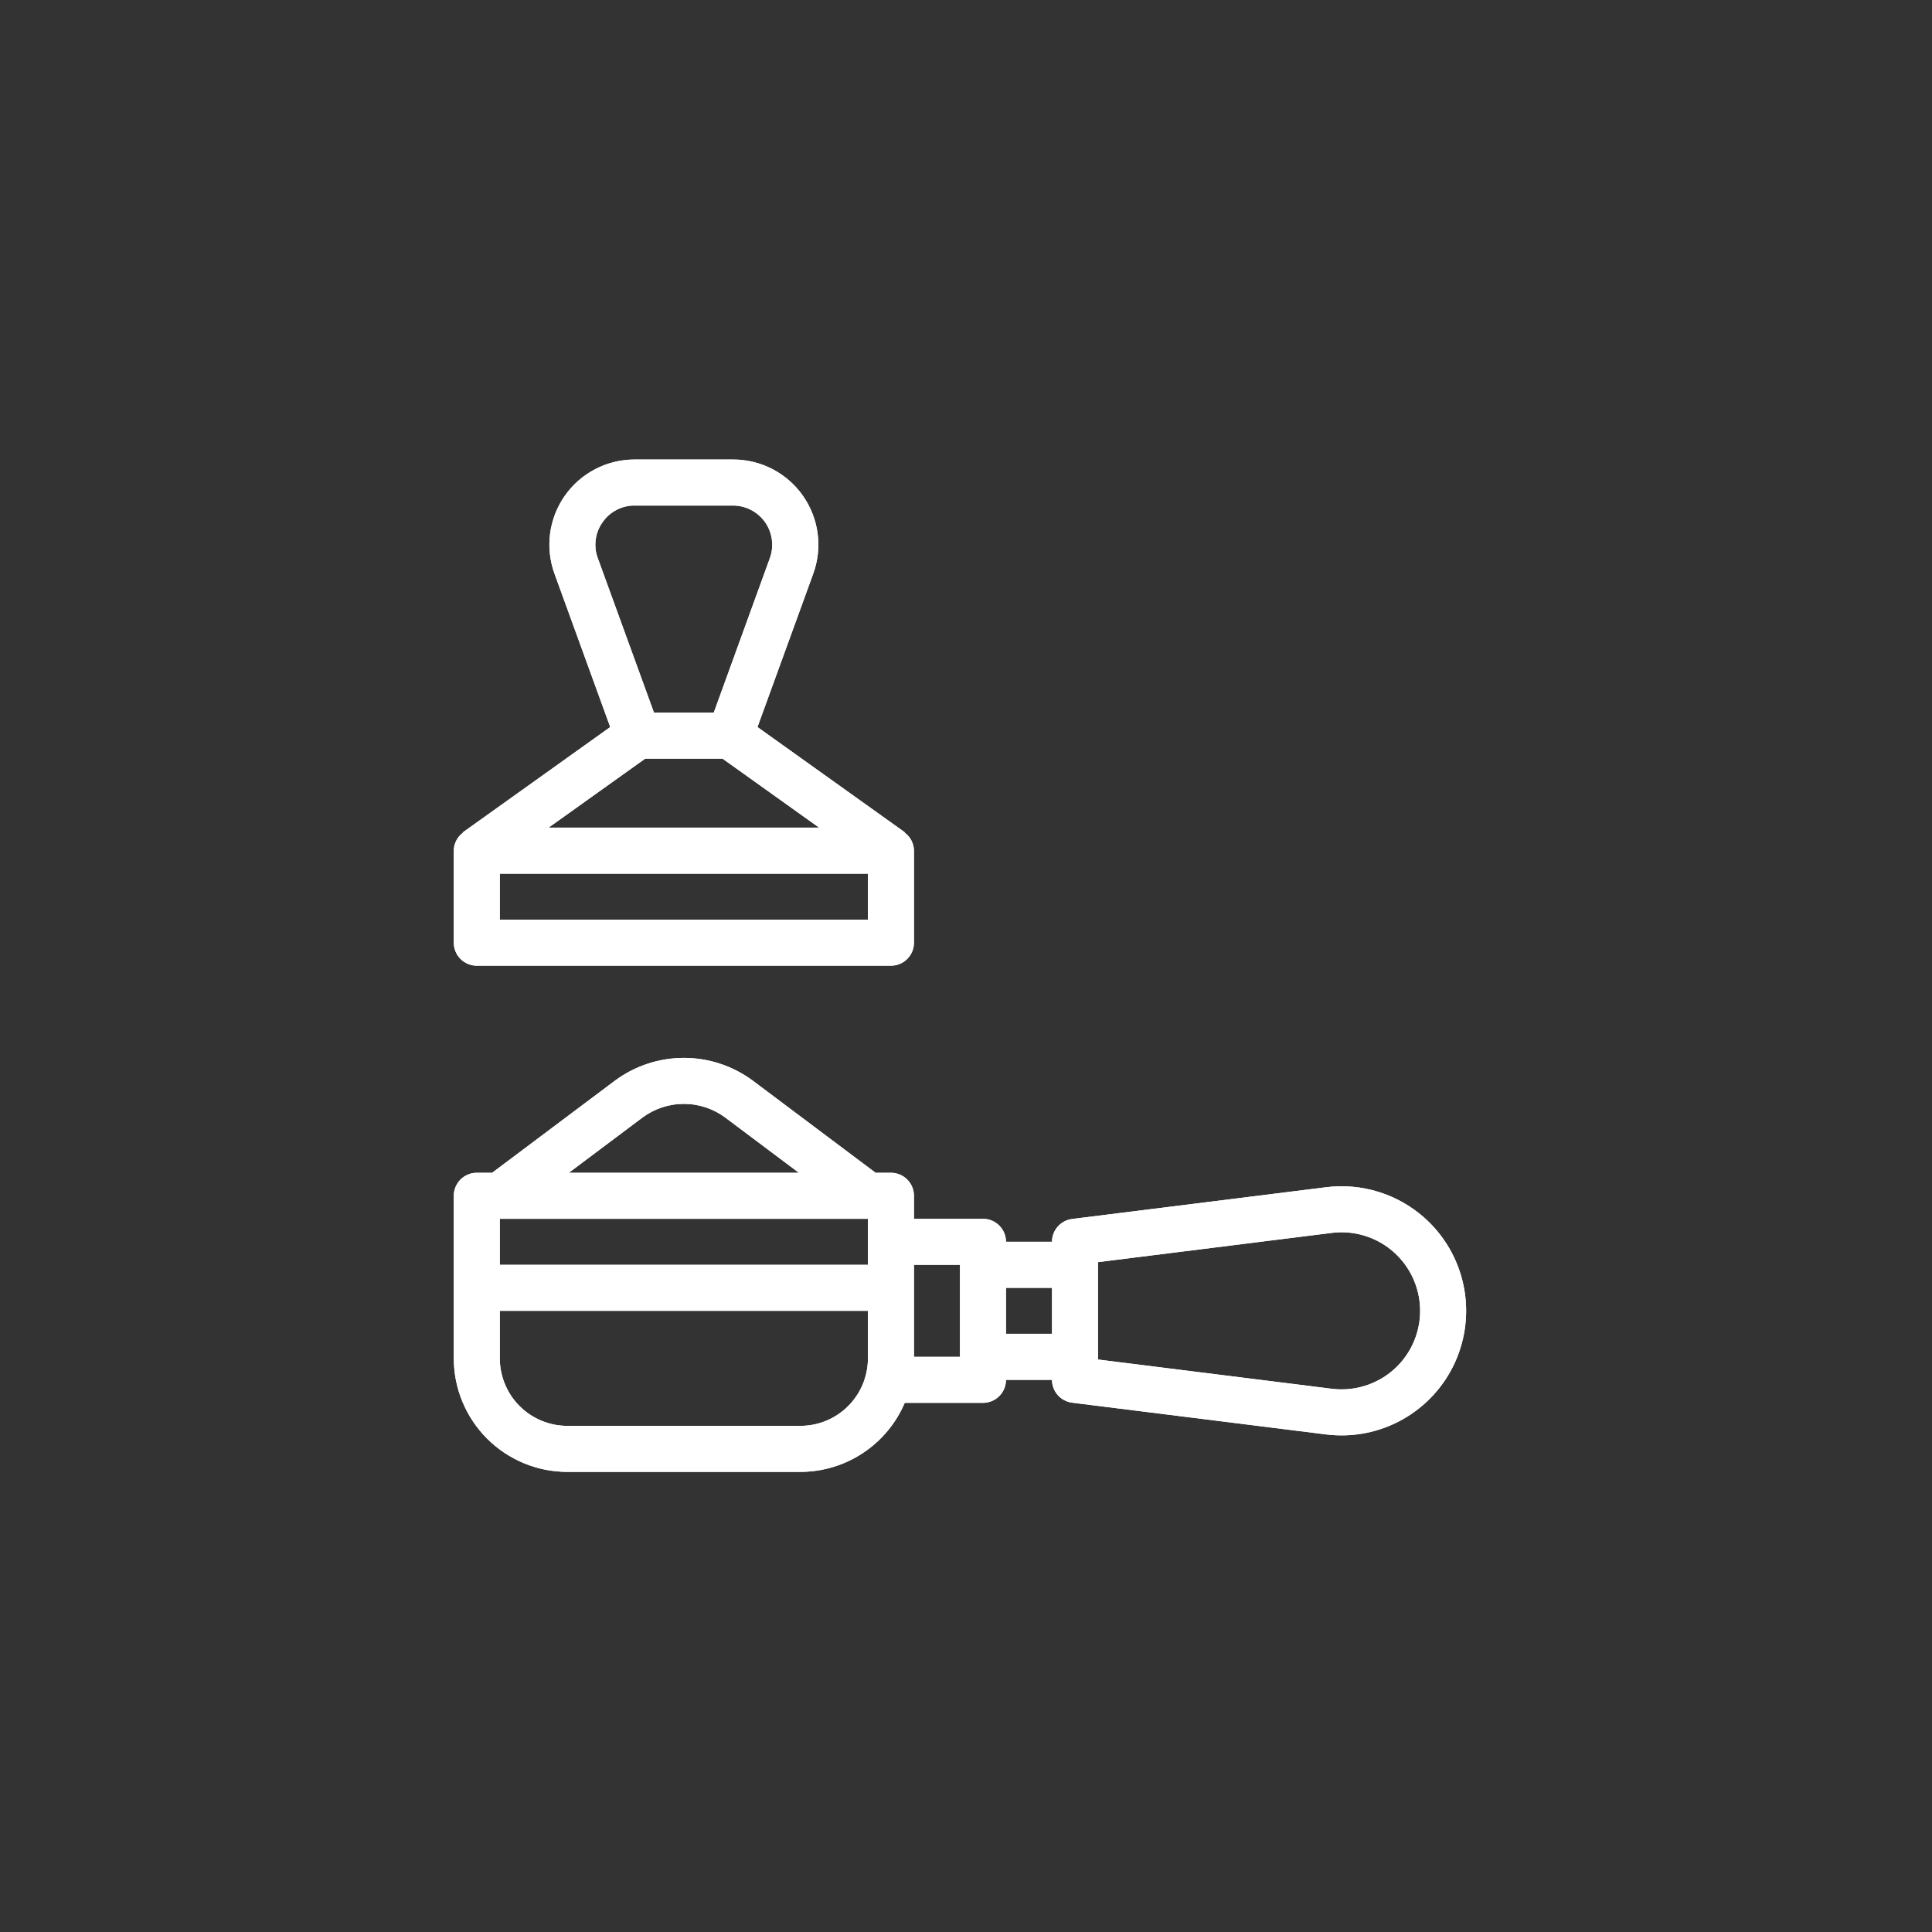
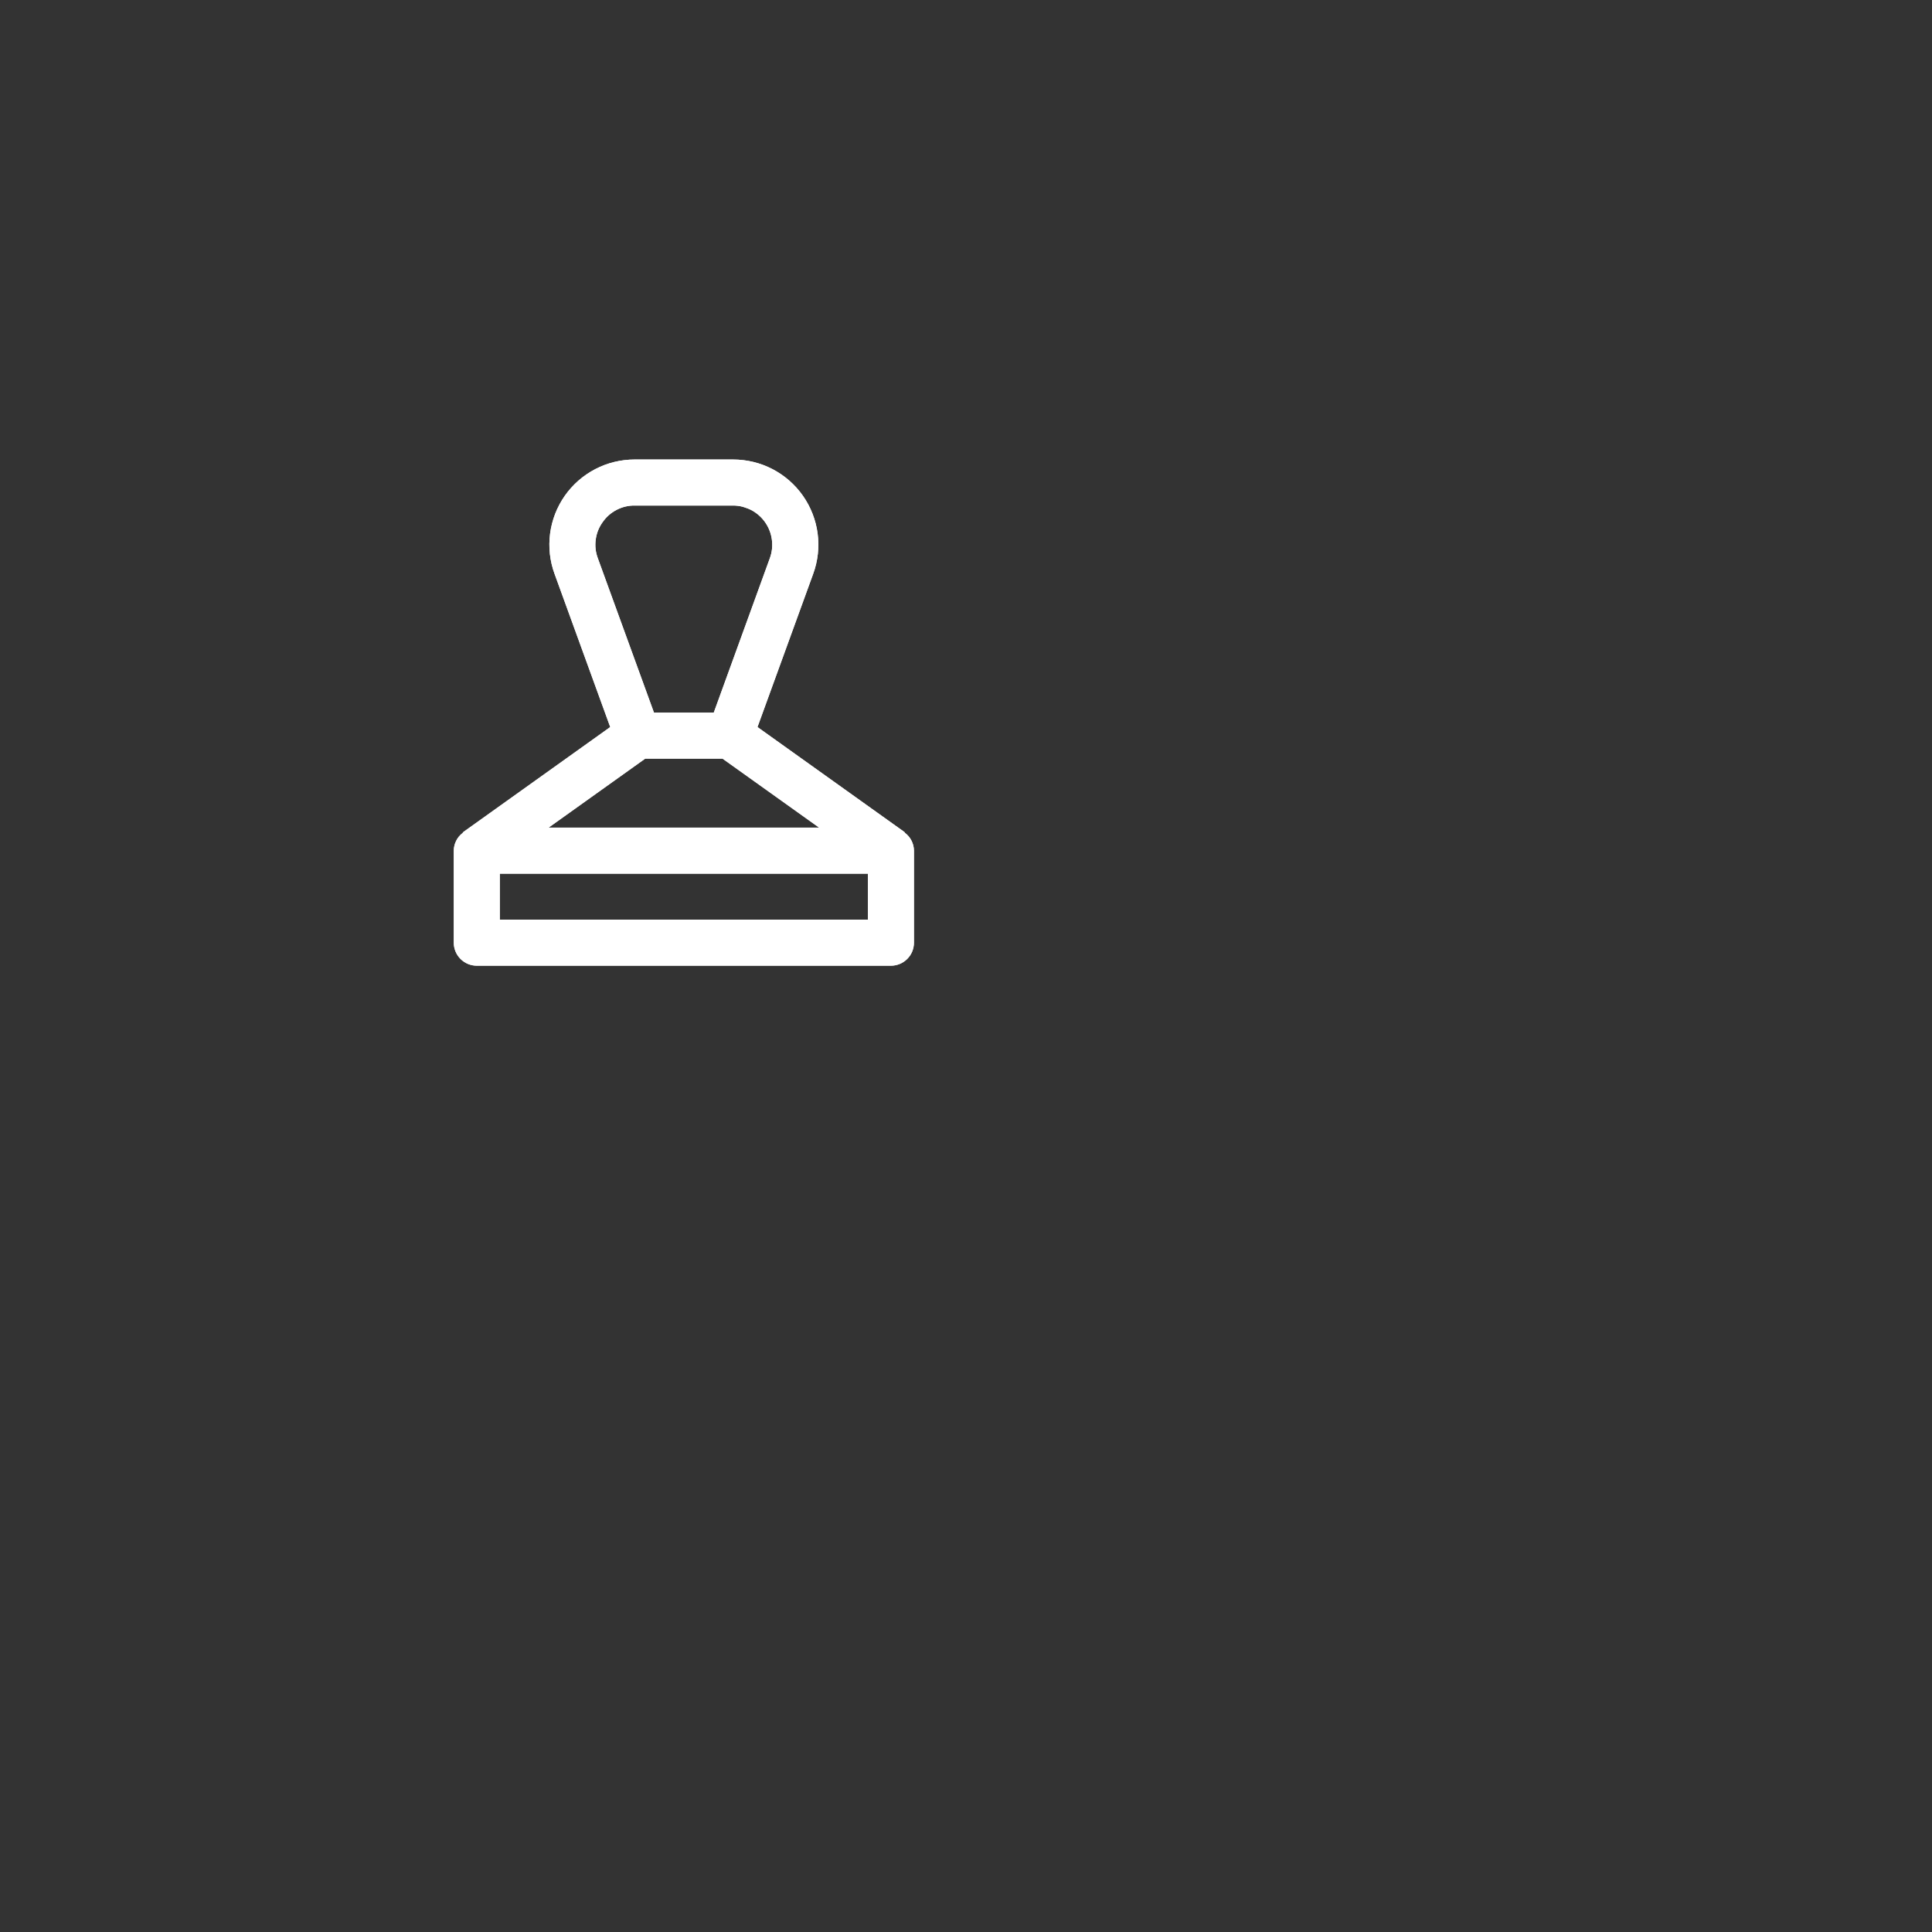
<svg xmlns="http://www.w3.org/2000/svg" version="1.2" preserveAspectRatio="xMidYMid meet" height="500" viewBox="0 0 375 375" zoomAndPan="magnify" width="500">
  <rect x="0" y="0" width="375" height="375" fill="#333333" stroke="none" />
  <defs>
    <clipPath id="c40de1b06f">
-       <path d="M 88 205 L 285 205 L 285 285.691 L 88 285.691 Z M 88 205" />
-     </clipPath>
+       </clipPath>
    <clipPath id="dc2832e674">
      <path d="M 88 89.191 L 178 89.191 L 178 188 L 88 188 Z M 88 89.191" />
    </clipPath>
    <clipPath id="b9fc0c1c68">
-       <path d="M 88 205 L 285 205 L 285 285.691 L 88 285.691 Z M 88 205" />
-     </clipPath>
+       </clipPath>
    <clipPath id="89b63c0e1e">
      <path d="M 88 89.191 L 178 89.191 L 178 188 L 88 188 Z M 88 89.191" />
    </clipPath>
  </defs>
  <g id="1bd2e63eb6">
    <g clip-path="url(#c40de1b06f)" clip-rule="nonzero">
      <path d="M 276.402 236.305 C 275.117 235.168 273.727 234.184 272.23 233.344 C 270.738 232.508 269.172 231.836 267.531 231.328 C 265.895 230.824 264.223 230.496 262.516 230.344 C 260.809 230.195 259.105 230.227 257.402 230.441 L 208.105 236.602 C 207.562 236.672 207.055 236.832 206.574 237.086 C 206.09 237.34 205.672 237.672 205.312 238.078 C 204.949 238.484 204.676 238.945 204.48 239.453 C 204.289 239.961 204.191 240.488 204.191 241.031 L 195.262 241.031 C 195.262 240.738 195.23 240.449 195.176 240.16 C 195.117 239.875 195.031 239.594 194.922 239.324 C 194.809 239.051 194.672 238.797 194.508 238.551 C 194.344 238.309 194.16 238.082 193.953 237.875 C 193.746 237.668 193.52 237.48 193.277 237.32 C 193.031 237.156 192.773 237.02 192.504 236.906 C 192.234 236.793 191.953 236.711 191.664 236.652 C 191.379 236.594 191.086 236.566 190.793 236.566 L 177.398 236.566 L 177.398 232.102 C 177.398 231.809 177.367 231.516 177.312 231.23 C 177.254 230.941 177.168 230.664 177.059 230.391 C 176.945 230.121 176.809 229.863 176.645 229.621 C 176.48 229.375 176.297 229.148 176.09 228.941 C 175.883 228.734 175.656 228.551 175.41 228.387 C 175.168 228.227 174.91 228.086 174.641 227.977 C 174.367 227.863 174.09 227.777 173.801 227.723 C 173.516 227.664 173.223 227.637 172.93 227.637 L 169.953 227.637 L 146.137 209.77 C 145.172 209.055 144.16 208.422 143.098 207.867 C 142.031 207.316 140.934 206.852 139.793 206.473 C 138.656 206.098 137.496 205.812 136.312 205.621 C 135.129 205.434 133.938 205.336 132.738 205.336 C 131.539 205.336 130.348 205.434 129.164 205.621 C 127.98 205.812 126.82 206.098 125.68 206.473 C 124.543 206.852 123.441 207.316 122.379 207.867 C 121.316 208.422 120.301 209.055 119.34 209.77 L 95.523 227.637 L 92.543 227.637 C 92.25 227.637 91.961 227.664 91.672 227.723 C 91.387 227.777 91.105 227.863 90.836 227.977 C 90.566 228.086 90.309 228.227 90.062 228.387 C 89.82 228.551 89.594 228.734 89.387 228.941 C 89.18 229.148 88.996 229.375 88.832 229.621 C 88.668 229.863 88.531 230.121 88.418 230.391 C 88.305 230.664 88.223 230.941 88.164 231.23 C 88.105 231.516 88.078 231.809 88.078 232.102 L 88.078 263.656 C 88.078 264.379 88.117 265.098 88.188 265.816 C 88.258 266.535 88.363 267.246 88.504 267.953 C 88.648 268.66 88.824 269.359 89.031 270.051 C 89.242 270.742 89.484 271.418 89.762 272.086 C 90.039 272.754 90.348 273.402 90.688 274.039 C 91.027 274.676 91.398 275.293 91.801 275.895 C 92.199 276.492 92.629 277.07 93.086 277.629 C 93.543 278.188 94.027 278.723 94.539 279.23 C 95.051 279.742 95.582 280.227 96.141 280.684 C 96.699 281.141 97.277 281.57 97.875 281.973 C 98.477 282.371 99.094 282.742 99.73 283.082 C 100.367 283.422 101.02 283.73 101.684 284.008 C 102.352 284.285 103.027 284.527 103.719 284.738 C 104.41 284.949 105.109 285.125 105.816 285.266 C 106.523 285.406 107.238 285.512 107.953 285.582 C 108.672 285.656 109.391 285.691 110.113 285.691 L 155.363 285.691 C 156.434 285.691 157.504 285.609 158.562 285.453 C 159.625 285.293 160.668 285.059 161.695 284.75 C 162.723 284.441 163.723 284.059 164.695 283.602 C 165.668 283.145 166.602 282.621 167.496 282.027 C 168.391 281.438 169.238 280.781 170.035 280.066 C 170.836 279.352 171.578 278.582 172.266 277.758 C 172.953 276.934 173.578 276.062 174.137 275.148 C 174.699 274.23 175.188 273.281 175.609 272.293 L 190.793 272.293 C 191.086 272.293 191.379 272.266 191.664 272.207 C 191.953 272.152 192.234 272.066 192.504 271.953 C 192.773 271.844 193.031 271.703 193.277 271.543 C 193.52 271.379 193.746 271.191 193.953 270.984 C 194.16 270.777 194.344 270.555 194.508 270.309 C 194.672 270.066 194.809 269.809 194.922 269.535 C 195.031 269.266 195.117 268.988 195.176 268.699 C 195.23 268.41 195.262 268.121 195.262 267.828 L 204.191 267.828 C 204.191 268.371 204.289 268.898 204.48 269.406 C 204.676 269.918 204.949 270.375 205.312 270.781 C 205.672 271.191 206.09 271.523 206.574 271.777 C 207.055 272.031 207.562 272.191 208.105 272.258 L 257.402 278.422 C 258.676 278.582 259.957 278.637 261.238 278.594 C 262.52 278.547 263.793 278.402 265.051 278.156 C 266.312 277.91 267.543 277.562 268.746 277.121 C 269.953 276.68 271.113 276.141 272.234 275.516 C 273.352 274.887 274.414 274.172 275.422 273.375 C 276.426 272.578 277.363 271.707 278.23 270.762 C 279.098 269.812 279.883 268.805 280.59 267.734 C 281.297 266.66 281.914 265.539 282.441 264.371 C 282.969 263.199 283.398 261.996 283.734 260.758 C 284.07 259.52 284.309 258.262 284.441 256.984 C 284.578 255.707 284.613 254.43 284.543 253.148 C 284.477 251.867 284.309 250.598 284.039 249.344 C 283.77 248.09 283.398 246.863 282.934 245.668 C 282.469 244.473 281.914 243.32 281.266 242.211 C 280.617 241.105 279.883 240.055 279.066 239.062 C 278.254 238.074 277.363 237.152 276.402 236.305 Z M 97.012 236.566 L 168.465 236.566 L 168.465 245.5 L 97.012 245.5 Z M 124.699 216.918 C 125.277 216.488 125.883 216.109 126.523 215.777 C 127.16 215.445 127.82 215.168 128.504 214.941 C 129.188 214.715 129.883 214.547 130.594 214.434 C 131.305 214.316 132.02 214.262 132.738 214.262 C 133.457 214.262 134.172 214.316 134.883 214.434 C 135.59 214.547 136.289 214.715 136.973 214.941 C 137.652 215.168 138.312 215.445 138.953 215.777 C 139.59 216.109 140.199 216.488 140.777 216.918 L 155.066 227.637 L 110.406 227.637 Z M 155.363 276.762 L 110.113 276.762 C 109.254 276.758 108.402 276.676 107.559 276.508 C 106.715 276.336 105.895 276.09 105.102 275.758 C 104.309 275.43 103.551 275.027 102.836 274.547 C 102.121 274.07 101.461 273.527 100.852 272.918 C 100.242 272.309 99.699 271.648 99.223 270.934 C 98.746 270.219 98.34 269.465 98.012 268.668 C 97.684 267.875 97.434 267.055 97.266 266.211 C 97.098 265.367 97.012 264.516 97.012 263.656 L 97.012 254.43 L 168.465 254.43 L 168.465 263.656 C 168.465 264.516 168.379 265.367 168.211 266.211 C 168.043 267.055 167.793 267.875 167.465 268.668 C 167.133 269.465 166.73 270.219 166.254 270.934 C 165.773 271.648 165.23 272.309 164.625 272.918 C 164.016 273.527 163.352 274.07 162.637 274.547 C 161.922 275.027 161.168 275.43 160.375 275.758 C 159.578 276.09 158.762 276.336 157.918 276.508 C 157.074 276.676 156.223 276.758 155.363 276.762 Z M 177.398 263.363 L 177.398 245.5 L 186.328 245.5 L 186.328 263.363 Z M 195.262 258.895 L 195.262 249.965 L 204.191 249.965 L 204.191 258.895 Z M 270.492 265.863 C 269.684 266.578 268.805 267.199 267.863 267.727 C 266.918 268.254 265.93 268.68 264.898 268.996 C 263.867 269.316 262.812 269.523 261.734 269.617 C 260.66 269.715 259.582 269.695 258.512 269.562 L 213.125 263.883 L 213.125 244.977 L 258.512 239.301 C 259.312 239.199 260.121 239.164 260.93 239.191 C 261.738 239.223 262.539 239.312 263.332 239.469 C 264.129 239.625 264.902 239.844 265.664 240.121 C 266.422 240.402 267.156 240.738 267.863 241.137 C 268.566 241.531 269.238 241.98 269.871 242.484 C 270.504 242.988 271.094 243.539 271.641 244.133 C 272.188 244.73 272.684 245.367 273.129 246.043 C 273.574 246.719 273.965 247.426 274.297 248.164 C 274.629 248.902 274.902 249.66 275.113 250.441 C 275.324 251.223 275.477 252.016 275.559 252.82 C 275.645 253.625 275.668 254.43 275.625 255.238 C 275.582 256.047 275.477 256.848 275.305 257.637 C 275.137 258.43 274.902 259.203 274.609 259.957 C 274.316 260.711 273.969 261.438 273.559 262.137 C 273.148 262.836 272.688 263.496 272.176 264.121 C 271.66 264.746 271.098 265.328 270.492 265.863 Z M 270.492 265.863" style="stroke:none;fill-rule:nonzero;fill:#ffffff;fill-opacity:1;" />
    </g>
    <g clip-path="url(#dc2832e674)" clip-rule="nonzero">
      <path d="M 92.543 187.441 L 172.93 187.441 C 173.223 187.441 173.516 187.414 173.801 187.355 C 174.09 187.297 174.367 187.215 174.641 187.102 C 174.91 186.988 175.168 186.852 175.41 186.688 C 175.656 186.527 175.883 186.34 176.09 186.133 C 176.297 185.926 176.48 185.699 176.645 185.457 C 176.809 185.215 176.945 184.957 177.059 184.684 C 177.168 184.414 177.254 184.133 177.312 183.848 C 177.367 183.559 177.398 183.27 177.398 182.977 L 177.398 165.113 C 177.391 164.438 177.234 163.801 176.934 163.195 C 176.633 162.594 176.211 162.086 175.676 161.68 C 175.625 161.609 175.609 161.539 175.527 161.48 L 147.027 141.121 L 157.836 111.391 C 158.062 110.77 158.254 110.137 158.406 109.488 C 158.555 108.844 158.668 108.191 158.742 107.535 C 158.812 106.875 158.848 106.215 158.84 105.551 C 158.836 104.887 158.789 104.227 158.703 103.57 C 158.617 102.914 158.492 102.262 158.328 101.621 C 158.16 100.98 157.961 100.348 157.719 99.73 C 157.48 99.113 157.203 98.512 156.891 97.926 C 156.578 97.344 156.23 96.777 155.852 96.234 C 155.473 95.691 155.059 95.176 154.617 94.68 C 154.176 94.188 153.703 93.723 153.207 93.285 C 152.707 92.848 152.184 92.445 151.637 92.07 C 151.09 91.695 150.52 91.355 149.934 91.051 C 149.344 90.746 148.738 90.477 148.117 90.242 C 147.496 90.012 146.867 89.816 146.223 89.66 C 145.578 89.504 144.926 89.387 144.27 89.309 C 143.609 89.23 142.949 89.191 142.285 89.191 L 123.191 89.191 C 122.527 89.191 121.867 89.23 121.207 89.309 C 120.551 89.387 119.898 89.504 119.254 89.66 C 118.609 89.816 117.977 90.012 117.355 90.242 C 116.734 90.477 116.133 90.746 115.543 91.051 C 114.953 91.355 114.387 91.695 113.84 92.07 C 113.293 92.445 112.77 92.848 112.27 93.285 C 111.773 93.723 111.301 94.188 110.859 94.68 C 110.414 95.176 110.004 95.691 109.625 96.234 C 109.242 96.777 108.898 97.344 108.586 97.926 C 108.273 98.512 107.996 99.113 107.754 99.73 C 107.516 100.348 107.312 100.98 107.148 101.621 C 106.984 102.262 106.859 102.914 106.773 103.57 C 106.688 104.227 106.641 104.887 106.633 105.551 C 106.629 106.215 106.66 106.875 106.734 107.535 C 106.809 108.191 106.918 108.844 107.07 109.488 C 107.223 110.137 107.41 110.77 107.641 111.391 L 118.445 141.121 L 89.949 161.48 C 89.863 161.539 89.852 161.609 89.797 161.68 C 89.262 162.086 88.844 162.594 88.543 163.195 C 88.242 163.801 88.086 164.438 88.078 165.113 L 88.078 182.977 C 88.078 183.27 88.105 183.559 88.164 183.848 C 88.223 184.133 88.305 184.414 88.418 184.684 C 88.531 184.957 88.668 185.215 88.832 185.457 C 88.996 185.699 89.18 185.926 89.387 186.133 C 89.594 186.34 89.82 186.527 90.062 186.688 C 90.309 186.852 90.566 186.988 90.836 187.102 C 91.105 187.215 91.387 187.297 91.672 187.355 C 91.961 187.414 92.25 187.441 92.543 187.441 Z M 168.465 178.512 L 97.012 178.512 L 97.012 169.578 L 168.465 169.578 Z M 116.957 101.371 C 117.66 100.348 118.566 99.547 119.668 98.973 C 120.773 98.398 121.945 98.113 123.191 98.125 L 142.285 98.125 C 142.59 98.125 142.895 98.145 143.195 98.18 C 143.496 98.219 143.797 98.273 144.094 98.344 C 144.387 98.418 144.68 98.508 144.965 98.617 C 145.246 98.723 145.523 98.848 145.797 98.988 C 146.066 99.129 146.324 99.285 146.578 99.461 C 146.828 99.633 147.066 99.816 147.297 100.02 C 147.523 100.219 147.742 100.434 147.945 100.66 C 148.148 100.887 148.336 101.125 148.512 101.375 C 148.684 101.625 148.844 101.883 148.988 102.152 C 149.133 102.422 149.258 102.695 149.367 102.98 C 149.48 103.266 149.57 103.555 149.648 103.848 C 149.723 104.145 149.781 104.441 149.82 104.742 C 149.859 105.047 149.883 105.348 149.887 105.652 C 149.891 105.957 149.875 106.262 149.844 106.562 C 149.809 106.867 149.758 107.168 149.691 107.461 C 149.621 107.758 149.535 108.051 149.43 108.336 L 138.543 138.316 L 126.934 138.316 L 116.031 108.336 C 115.598 107.172 115.465 105.973 115.629 104.738 C 115.789 103.508 116.234 102.383 116.957 101.371 Z M 125.234 147.25 L 140.242 147.25 L 158.996 160.645 L 106.477 160.645 Z M 125.234 147.25" style="stroke:none;fill-rule:nonzero;fill:#ffffff;fill-opacity:1;" />
    </g>
    <g clip-path="url(#b9fc0c1c68)" clip-rule="nonzero">
      <path d="M 276.402 236.305 C 275.117 235.168 273.727 234.184 272.23 233.344 C 270.738 232.508 269.172 231.836 267.531 231.328 C 265.895 230.824 264.223 230.496 262.516 230.344 C 260.809 230.195 259.105 230.227 257.402 230.441 L 208.105 236.602 C 207.562 236.672 207.055 236.832 206.574 237.086 C 206.09 237.34 205.672 237.672 205.312 238.078 C 204.949 238.484 204.676 238.945 204.48 239.453 C 204.289 239.961 204.191 240.488 204.191 241.031 L 195.262 241.031 C 195.262 240.738 195.23 240.449 195.176 240.16 C 195.117 239.875 195.031 239.594 194.922 239.324 C 194.809 239.051 194.672 238.797 194.508 238.551 C 194.344 238.309 194.16 238.082 193.953 237.875 C 193.746 237.668 193.52 237.48 193.277 237.32 C 193.031 237.156 192.773 237.02 192.504 236.906 C 192.234 236.793 191.953 236.711 191.664 236.652 C 191.379 236.594 191.086 236.566 190.793 236.566 L 177.398 236.566 L 177.398 232.102 C 177.398 231.809 177.367 231.516 177.312 231.23 C 177.254 230.941 177.168 230.664 177.059 230.391 C 176.945 230.121 176.809 229.863 176.645 229.621 C 176.48 229.375 176.297 229.148 176.09 228.941 C 175.883 228.734 175.656 228.551 175.41 228.387 C 175.168 228.227 174.91 228.086 174.641 227.977 C 174.367 227.863 174.09 227.777 173.801 227.723 C 173.516 227.664 173.223 227.637 172.93 227.637 L 169.953 227.637 L 146.137 209.77 C 145.172 209.055 144.16 208.422 143.098 207.867 C 142.031 207.316 140.934 206.852 139.793 206.473 C 138.656 206.098 137.496 205.812 136.312 205.621 C 135.129 205.434 133.938 205.336 132.738 205.336 C 131.539 205.336 130.348 205.434 129.164 205.621 C 127.98 205.812 126.82 206.098 125.68 206.473 C 124.543 206.852 123.441 207.316 122.379 207.867 C 121.316 208.422 120.301 209.055 119.34 209.77 L 95.523 227.637 L 92.543 227.637 C 92.25 227.637 91.961 227.664 91.672 227.723 C 91.387 227.777 91.105 227.863 90.836 227.977 C 90.566 228.086 90.309 228.227 90.062 228.387 C 89.82 228.551 89.594 228.734 89.387 228.941 C 89.18 229.148 88.996 229.375 88.832 229.621 C 88.668 229.863 88.531 230.121 88.418 230.391 C 88.305 230.664 88.223 230.941 88.164 231.23 C 88.105 231.516 88.078 231.809 88.078 232.102 L 88.078 263.656 C 88.078 264.379 88.117 265.098 88.188 265.816 C 88.258 266.535 88.363 267.246 88.504 267.953 C 88.648 268.66 88.824 269.359 89.031 270.051 C 89.242 270.742 89.484 271.418 89.762 272.086 C 90.039 272.754 90.348 273.402 90.688 274.039 C 91.027 274.676 91.398 275.293 91.801 275.895 C 92.199 276.492 92.629 277.07 93.086 277.629 C 93.543 278.188 94.027 278.723 94.539 279.23 C 95.051 279.742 95.582 280.227 96.141 280.684 C 96.699 281.141 97.277 281.57 97.875 281.973 C 98.477 282.371 99.094 282.742 99.73 283.082 C 100.367 283.422 101.02 283.73 101.684 284.008 C 102.352 284.285 103.027 284.527 103.719 284.738 C 104.41 284.949 105.109 285.125 105.816 285.266 C 106.523 285.406 107.238 285.512 107.953 285.582 C 108.672 285.656 109.391 285.691 110.113 285.691 L 155.363 285.691 C 156.434 285.691 157.504 285.609 158.562 285.453 C 159.625 285.293 160.668 285.059 161.695 284.75 C 162.723 284.441 163.723 284.059 164.695 283.602 C 165.668 283.145 166.602 282.621 167.496 282.027 C 168.391 281.438 169.238 280.781 170.035 280.066 C 170.836 279.352 171.578 278.582 172.266 277.758 C 172.953 276.934 173.578 276.062 174.137 275.148 C 174.699 274.23 175.188 273.281 175.609 272.293 L 190.793 272.293 C 191.086 272.293 191.379 272.266 191.664 272.207 C 191.953 272.152 192.234 272.066 192.504 271.953 C 192.773 271.844 193.031 271.703 193.277 271.543 C 193.52 271.379 193.746 271.191 193.953 270.984 C 194.16 270.777 194.344 270.555 194.508 270.309 C 194.672 270.066 194.809 269.809 194.922 269.535 C 195.031 269.266 195.117 268.988 195.176 268.699 C 195.23 268.41 195.262 268.121 195.262 267.828 L 204.191 267.828 C 204.191 268.371 204.289 268.898 204.48 269.406 C 204.676 269.918 204.949 270.375 205.312 270.781 C 205.672 271.191 206.09 271.523 206.574 271.777 C 207.055 272.031 207.562 272.191 208.105 272.258 L 257.402 278.422 C 258.676 278.582 259.957 278.637 261.238 278.594 C 262.52 278.547 263.793 278.402 265.051 278.156 C 266.312 277.91 267.543 277.562 268.746 277.121 C 269.953 276.68 271.113 276.141 272.234 275.516 C 273.352 274.887 274.414 274.172 275.422 273.375 C 276.426 272.578 277.363 271.707 278.23 270.762 C 279.098 269.812 279.883 268.805 280.59 267.734 C 281.297 266.66 281.914 265.539 282.441 264.371 C 282.969 263.199 283.398 261.996 283.734 260.758 C 284.07 259.52 284.309 258.262 284.441 256.984 C 284.578 255.707 284.613 254.43 284.543 253.148 C 284.477 251.867 284.309 250.598 284.039 249.344 C 283.77 248.09 283.398 246.863 282.934 245.668 C 282.469 244.473 281.914 243.32 281.266 242.211 C 280.617 241.105 279.883 240.055 279.066 239.062 C 278.254 238.074 277.363 237.152 276.402 236.305 Z M 97.012 236.566 L 168.465 236.566 L 168.465 245.5 L 97.012 245.5 Z M 124.699 216.918 C 125.277 216.488 125.883 216.109 126.523 215.777 C 127.16 215.445 127.82 215.168 128.504 214.941 C 129.188 214.715 129.883 214.547 130.594 214.434 C 131.305 214.316 132.02 214.262 132.738 214.262 C 133.457 214.262 134.172 214.316 134.883 214.434 C 135.59 214.547 136.289 214.715 136.973 214.941 C 137.652 215.168 138.312 215.445 138.953 215.777 C 139.59 216.109 140.199 216.488 140.777 216.918 L 155.066 227.637 L 110.406 227.637 Z M 155.363 276.762 L 110.113 276.762 C 109.254 276.758 108.402 276.676 107.559 276.508 C 106.715 276.336 105.895 276.09 105.102 275.758 C 104.309 275.43 103.551 275.027 102.836 274.547 C 102.121 274.07 101.461 273.527 100.852 272.918 C 100.242 272.309 99.699 271.648 99.223 270.934 C 98.746 270.219 98.34 269.465 98.012 268.668 C 97.684 267.875 97.434 267.055 97.266 266.211 C 97.098 265.367 97.012 264.516 97.012 263.656 L 97.012 254.43 L 168.465 254.43 L 168.465 263.656 C 168.465 264.516 168.379 265.367 168.211 266.211 C 168.043 267.055 167.793 267.875 167.465 268.668 C 167.133 269.465 166.73 270.219 166.254 270.934 C 165.773 271.648 165.23 272.309 164.625 272.918 C 164.016 273.527 163.352 274.07 162.637 274.547 C 161.922 275.027 161.168 275.43 160.375 275.758 C 159.578 276.09 158.762 276.336 157.918 276.508 C 157.074 276.676 156.223 276.758 155.363 276.762 Z M 177.398 263.363 L 177.398 245.5 L 186.328 245.5 L 186.328 263.363 Z M 195.262 258.895 L 195.262 249.965 L 204.191 249.965 L 204.191 258.895 Z M 270.492 265.863 C 269.684 266.578 268.805 267.199 267.863 267.727 C 266.918 268.254 265.93 268.68 264.898 268.996 C 263.867 269.316 262.812 269.523 261.734 269.617 C 260.66 269.715 259.582 269.695 258.512 269.562 L 213.125 263.883 L 213.125 244.977 L 258.512 239.301 C 259.312 239.199 260.121 239.164 260.93 239.191 C 261.738 239.223 262.539 239.312 263.332 239.469 C 264.129 239.625 264.902 239.844 265.664 240.121 C 266.422 240.402 267.156 240.738 267.863 241.137 C 268.566 241.531 269.238 241.98 269.871 242.484 C 270.504 242.988 271.094 243.539 271.641 244.133 C 272.188 244.73 272.684 245.367 273.129 246.043 C 273.574 246.719 273.965 247.426 274.297 248.164 C 274.629 248.902 274.902 249.66 275.113 250.441 C 275.324 251.223 275.477 252.016 275.559 252.82 C 275.645 253.625 275.668 254.43 275.625 255.238 C 275.582 256.047 275.477 256.848 275.305 257.637 C 275.137 258.43 274.902 259.203 274.609 259.957 C 274.316 260.711 273.969 261.438 273.559 262.137 C 273.148 262.836 272.688 263.496 272.176 264.121 C 271.66 264.746 271.098 265.328 270.492 265.863 Z M 270.492 265.863" style="stroke:none;fill-rule:nonzero;fill:#ffffff;fill-opacity:1;" />
    </g>
    <g clip-path="url(#89b63c0e1e)" clip-rule="nonzero">
-       <path d="M 92.543 187.441 L 172.93 187.441 C 173.223 187.441 173.516 187.414 173.801 187.355 C 174.09 187.297 174.367 187.215 174.641 187.102 C 174.91 186.988 175.168 186.852 175.41 186.688 C 175.656 186.527 175.883 186.34 176.09 186.133 C 176.297 185.926 176.48 185.699 176.645 185.457 C 176.809 185.215 176.945 184.957 177.059 184.684 C 177.168 184.414 177.254 184.133 177.312 183.848 C 177.367 183.559 177.398 183.27 177.398 182.977 L 177.398 165.113 C 177.391 164.438 177.234 163.801 176.934 163.195 C 176.633 162.594 176.211 162.086 175.676 161.68 C 175.625 161.609 175.609 161.539 175.527 161.48 L 147.027 141.121 L 157.836 111.391 C 158.062 110.77 158.254 110.137 158.406 109.488 C 158.555 108.844 158.668 108.191 158.742 107.535 C 158.812 106.875 158.848 106.215 158.84 105.551 C 158.836 104.887 158.789 104.227 158.703 103.57 C 158.617 102.914 158.492 102.262 158.328 101.621 C 158.16 100.98 157.961 100.348 157.719 99.73 C 157.48 99.113 157.203 98.512 156.891 97.926 C 156.578 97.344 156.23 96.777 155.852 96.234 C 155.473 95.691 155.059 95.176 154.617 94.68 C 154.176 94.188 153.703 93.723 153.207 93.285 C 152.707 92.848 152.184 92.445 151.637 92.07 C 151.09 91.695 150.52 91.355 149.934 91.051 C 149.344 90.746 148.738 90.477 148.117 90.242 C 147.496 90.012 146.867 89.816 146.223 89.66 C 145.578 89.504 144.926 89.387 144.27 89.309 C 143.609 89.23 142.949 89.191 142.285 89.191 L 123.191 89.191 C 122.527 89.191 121.867 89.23 121.207 89.309 C 120.551 89.387 119.898 89.504 119.254 89.66 C 118.609 89.816 117.977 90.012 117.355 90.242 C 116.734 90.477 116.133 90.746 115.543 91.051 C 114.953 91.355 114.387 91.695 113.84 92.07 C 113.293 92.445 112.77 92.848 112.27 93.285 C 111.773 93.723 111.301 94.188 110.859 94.68 C 110.414 95.176 110.004 95.691 109.625 96.234 C 109.242 96.777 108.898 97.344 108.586 97.926 C 108.273 98.512 107.996 99.113 107.754 99.73 C 107.516 100.348 107.312 100.98 107.148 101.621 C 106.984 102.262 106.859 102.914 106.773 103.57 C 106.688 104.227 106.641 104.887 106.633 105.551 C 106.629 106.215 106.66 106.875 106.734 107.535 C 106.809 108.191 106.918 108.844 107.07 109.488 C 107.223 110.137 107.41 110.77 107.641 111.391 L 118.445 141.121 L 89.949 161.48 C 89.863 161.539 89.852 161.609 89.797 161.68 C 89.262 162.086 88.844 162.594 88.543 163.195 C 88.242 163.801 88.086 164.438 88.078 165.113 L 88.078 182.977 C 88.078 183.27 88.105 183.559 88.164 183.848 C 88.223 184.133 88.305 184.414 88.418 184.684 C 88.531 184.957 88.668 185.215 88.832 185.457 C 88.996 185.699 89.18 185.926 89.387 186.133 C 89.594 186.34 89.82 186.527 90.062 186.688 C 90.309 186.852 90.566 186.988 90.836 187.102 C 91.105 187.215 91.387 187.297 91.672 187.355 C 91.961 187.414 92.25 187.441 92.543 187.441 Z M 168.465 178.512 L 97.012 178.512 L 97.012 169.578 L 168.465 169.578 Z M 116.957 101.371 C 117.66 100.348 118.566 99.547 119.668 98.973 C 120.773 98.398 121.945 98.113 123.191 98.125 L 142.285 98.125 C 142.59 98.125 142.895 98.145 143.195 98.18 C 143.496 98.219 143.797 98.273 144.094 98.344 C 144.387 98.418 144.68 98.508 144.965 98.617 C 145.246 98.723 145.523 98.848 145.797 98.988 C 146.066 99.129 146.324 99.285 146.578 99.461 C 146.828 99.633 147.066 99.816 147.297 100.02 C 147.523 100.219 147.742 100.434 147.945 100.66 C 148.148 100.887 148.336 101.125 148.512 101.375 C 148.684 101.625 148.844 101.883 148.988 102.152 C 149.133 102.422 149.258 102.695 149.367 102.98 C 149.48 103.266 149.57 103.555 149.648 103.848 C 149.723 104.145 149.781 104.441 149.82 104.742 C 149.859 105.047 149.883 105.348 149.887 105.652 C 149.891 105.957 149.875 106.262 149.844 106.562 C 149.809 106.867 149.758 107.168 149.691 107.461 C 149.621 107.758 149.535 108.051 149.43 108.336 L 138.543 138.316 L 126.934 138.316 L 116.031 108.336 C 115.598 107.172 115.465 105.973 115.629 104.738 C 115.789 103.508 116.234 102.383 116.957 101.371 Z M 125.234 147.25 L 140.242 147.25 L 158.996 160.645 L 106.477 160.645 Z M 125.234 147.25" style="stroke:none;fill-rule:nonzero;fill:#ffffff;fill-opacity:1;" />
+       <path d="M 92.543 187.441 L 172.93 187.441 C 173.223 187.441 173.516 187.414 173.801 187.355 C 174.09 187.297 174.367 187.215 174.641 187.102 C 174.91 186.988 175.168 186.852 175.41 186.688 C 175.656 186.527 175.883 186.34 176.09 186.133 C 176.297 185.926 176.48 185.699 176.645 185.457 C 176.809 185.215 176.945 184.957 177.059 184.684 C 177.168 184.414 177.254 184.133 177.312 183.848 C 177.367 183.559 177.398 183.27 177.398 182.977 L 177.398 165.113 C 177.391 164.438 177.234 163.801 176.934 163.195 C 176.633 162.594 176.211 162.086 175.676 161.68 C 175.625 161.609 175.609 161.539 175.527 161.48 L 147.027 141.121 L 157.836 111.391 C 158.062 110.77 158.254 110.137 158.406 109.488 C 158.555 108.844 158.668 108.191 158.742 107.535 C 158.812 106.875 158.848 106.215 158.84 105.551 C 158.836 104.887 158.789 104.227 158.703 103.57 C 158.617 102.914 158.492 102.262 158.328 101.621 C 158.16 100.98 157.961 100.348 157.719 99.73 C 157.48 99.113 157.203 98.512 156.891 97.926 C 156.578 97.344 156.23 96.777 155.852 96.234 C 155.473 95.691 155.059 95.176 154.617 94.68 C 154.176 94.188 153.703 93.723 153.207 93.285 C 152.707 92.848 152.184 92.445 151.637 92.07 C 151.09 91.695 150.52 91.355 149.934 91.051 C 149.344 90.746 148.738 90.477 148.117 90.242 C 147.496 90.012 146.867 89.816 146.223 89.66 C 145.578 89.504 144.926 89.387 144.27 89.309 C 143.609 89.23 142.949 89.191 142.285 89.191 L 123.191 89.191 C 122.527 89.191 121.867 89.23 121.207 89.309 C 120.551 89.387 119.898 89.504 119.254 89.66 C 118.609 89.816 117.977 90.012 117.355 90.242 C 116.734 90.477 116.133 90.746 115.543 91.051 C 114.953 91.355 114.387 91.695 113.84 92.07 C 113.293 92.445 112.77 92.848 112.27 93.285 C 111.773 93.723 111.301 94.188 110.859 94.68 C 110.414 95.176 110.004 95.691 109.625 96.234 C 109.242 96.777 108.898 97.344 108.586 97.926 C 108.273 98.512 107.996 99.113 107.754 99.73 C 107.516 100.348 107.312 100.98 107.148 101.621 C 106.984 102.262 106.859 102.914 106.773 103.57 C 106.688 104.227 106.641 104.887 106.633 105.551 C 106.629 106.215 106.66 106.875 106.734 107.535 C 106.809 108.191 106.918 108.844 107.07 109.488 C 107.223 110.137 107.41 110.77 107.641 111.391 L 118.445 141.121 L 89.949 161.48 C 89.863 161.539 89.852 161.609 89.797 161.68 C 89.262 162.086 88.844 162.594 88.543 163.195 C 88.242 163.801 88.086 164.438 88.078 165.113 L 88.078 182.977 C 88.078 183.27 88.105 183.559 88.164 183.848 C 88.223 184.133 88.305 184.414 88.418 184.684 C 88.531 184.957 88.668 185.215 88.832 185.457 C 88.996 185.699 89.18 185.926 89.387 186.133 C 89.594 186.34 89.82 186.527 90.062 186.688 C 90.309 186.852 90.566 186.988 90.836 187.102 C 91.105 187.215 91.387 187.297 91.672 187.355 C 91.961 187.414 92.25 187.441 92.543 187.441 Z M 168.465 178.512 L 97.012 178.512 L 97.012 169.578 L 168.465 169.578 Z M 116.957 101.371 C 117.66 100.348 118.566 99.547 119.668 98.973 C 120.773 98.398 121.945 98.113 123.191 98.125 L 142.285 98.125 C 142.59 98.125 142.895 98.145 143.195 98.18 C 143.496 98.219 143.797 98.273 144.094 98.344 C 145.246 98.723 145.523 98.848 145.797 98.988 C 146.066 99.129 146.324 99.285 146.578 99.461 C 146.828 99.633 147.066 99.816 147.297 100.02 C 147.523 100.219 147.742 100.434 147.945 100.66 C 148.148 100.887 148.336 101.125 148.512 101.375 C 148.684 101.625 148.844 101.883 148.988 102.152 C 149.133 102.422 149.258 102.695 149.367 102.98 C 149.48 103.266 149.57 103.555 149.648 103.848 C 149.723 104.145 149.781 104.441 149.82 104.742 C 149.859 105.047 149.883 105.348 149.887 105.652 C 149.891 105.957 149.875 106.262 149.844 106.562 C 149.809 106.867 149.758 107.168 149.691 107.461 C 149.621 107.758 149.535 108.051 149.43 108.336 L 138.543 138.316 L 126.934 138.316 L 116.031 108.336 C 115.598 107.172 115.465 105.973 115.629 104.738 C 115.789 103.508 116.234 102.383 116.957 101.371 Z M 125.234 147.25 L 140.242 147.25 L 158.996 160.645 L 106.477 160.645 Z M 125.234 147.25" style="stroke:none;fill-rule:nonzero;fill:#ffffff;fill-opacity:1;" />
    </g>
  </g>
</svg>